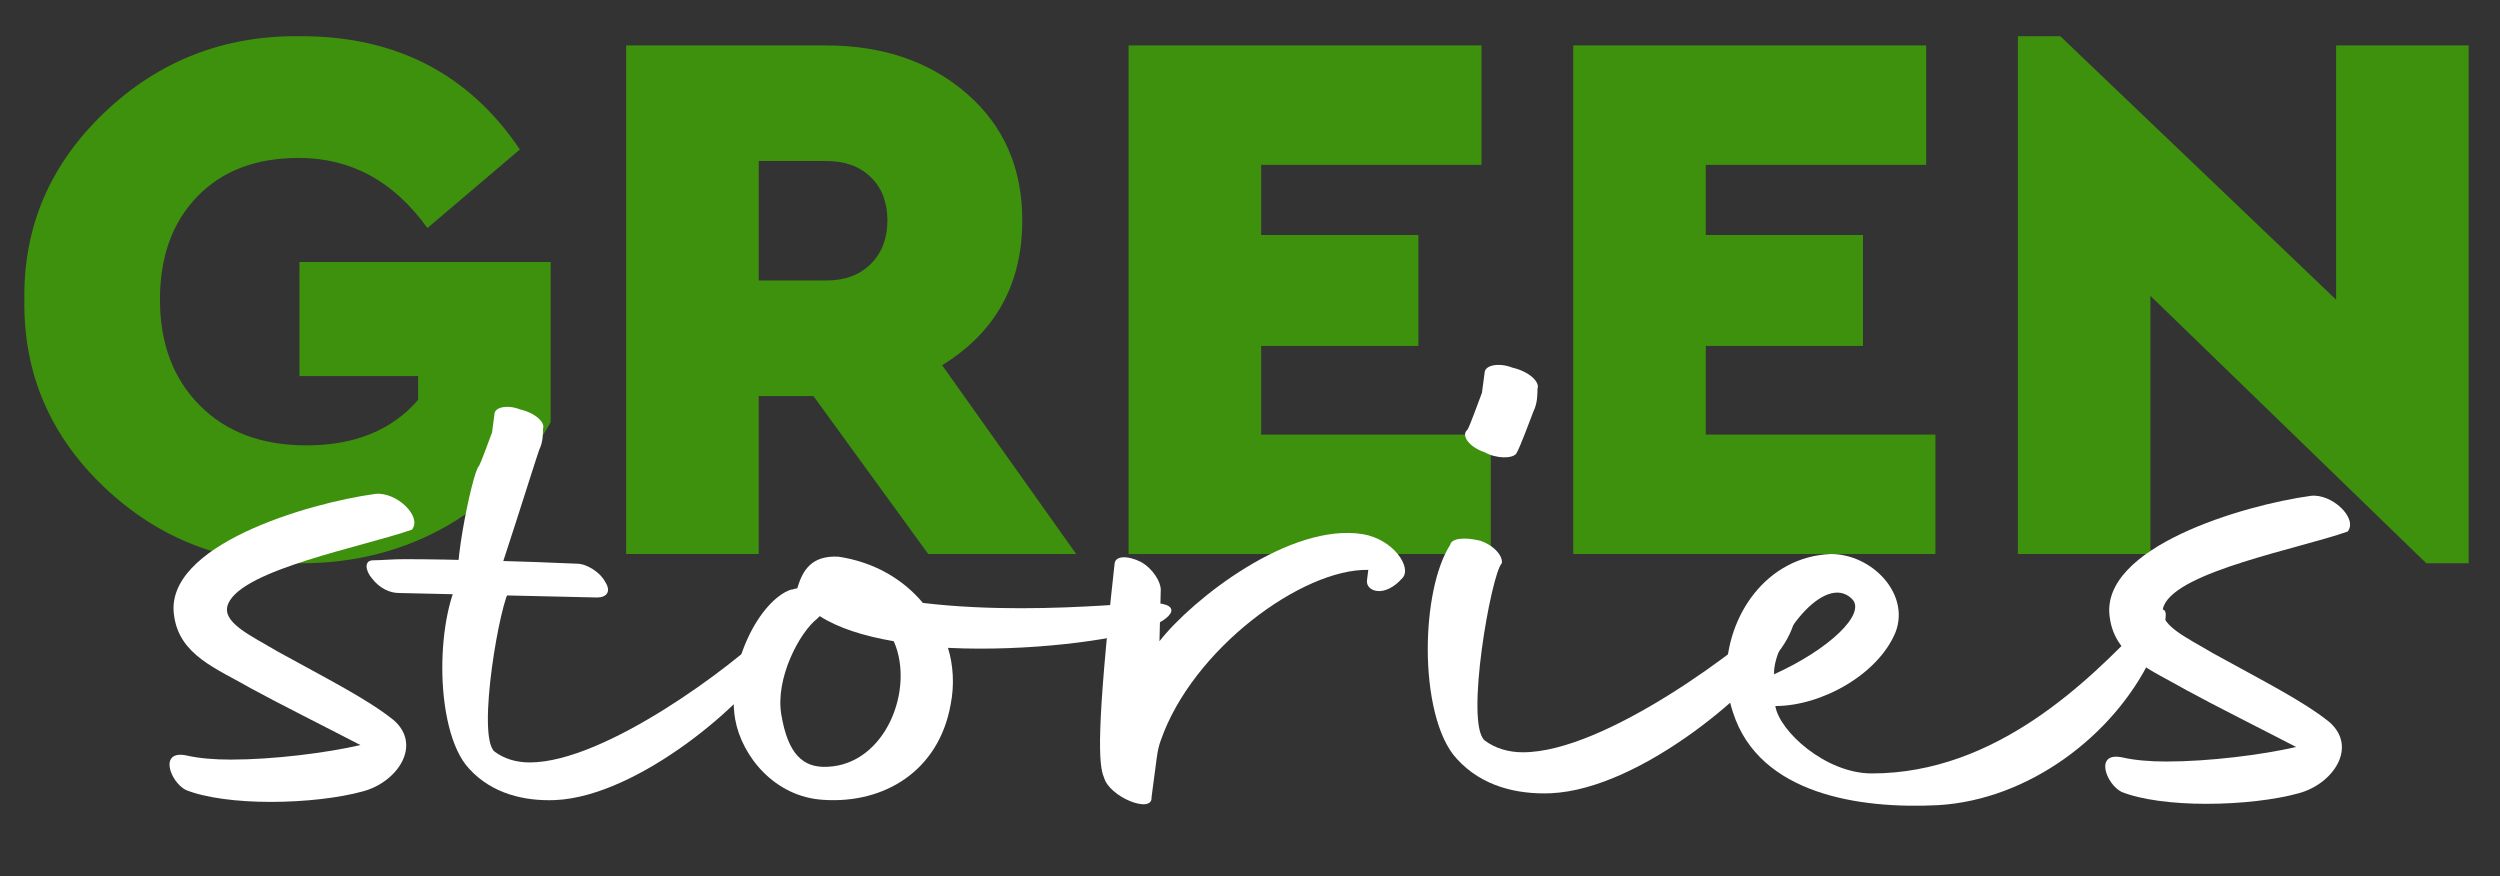
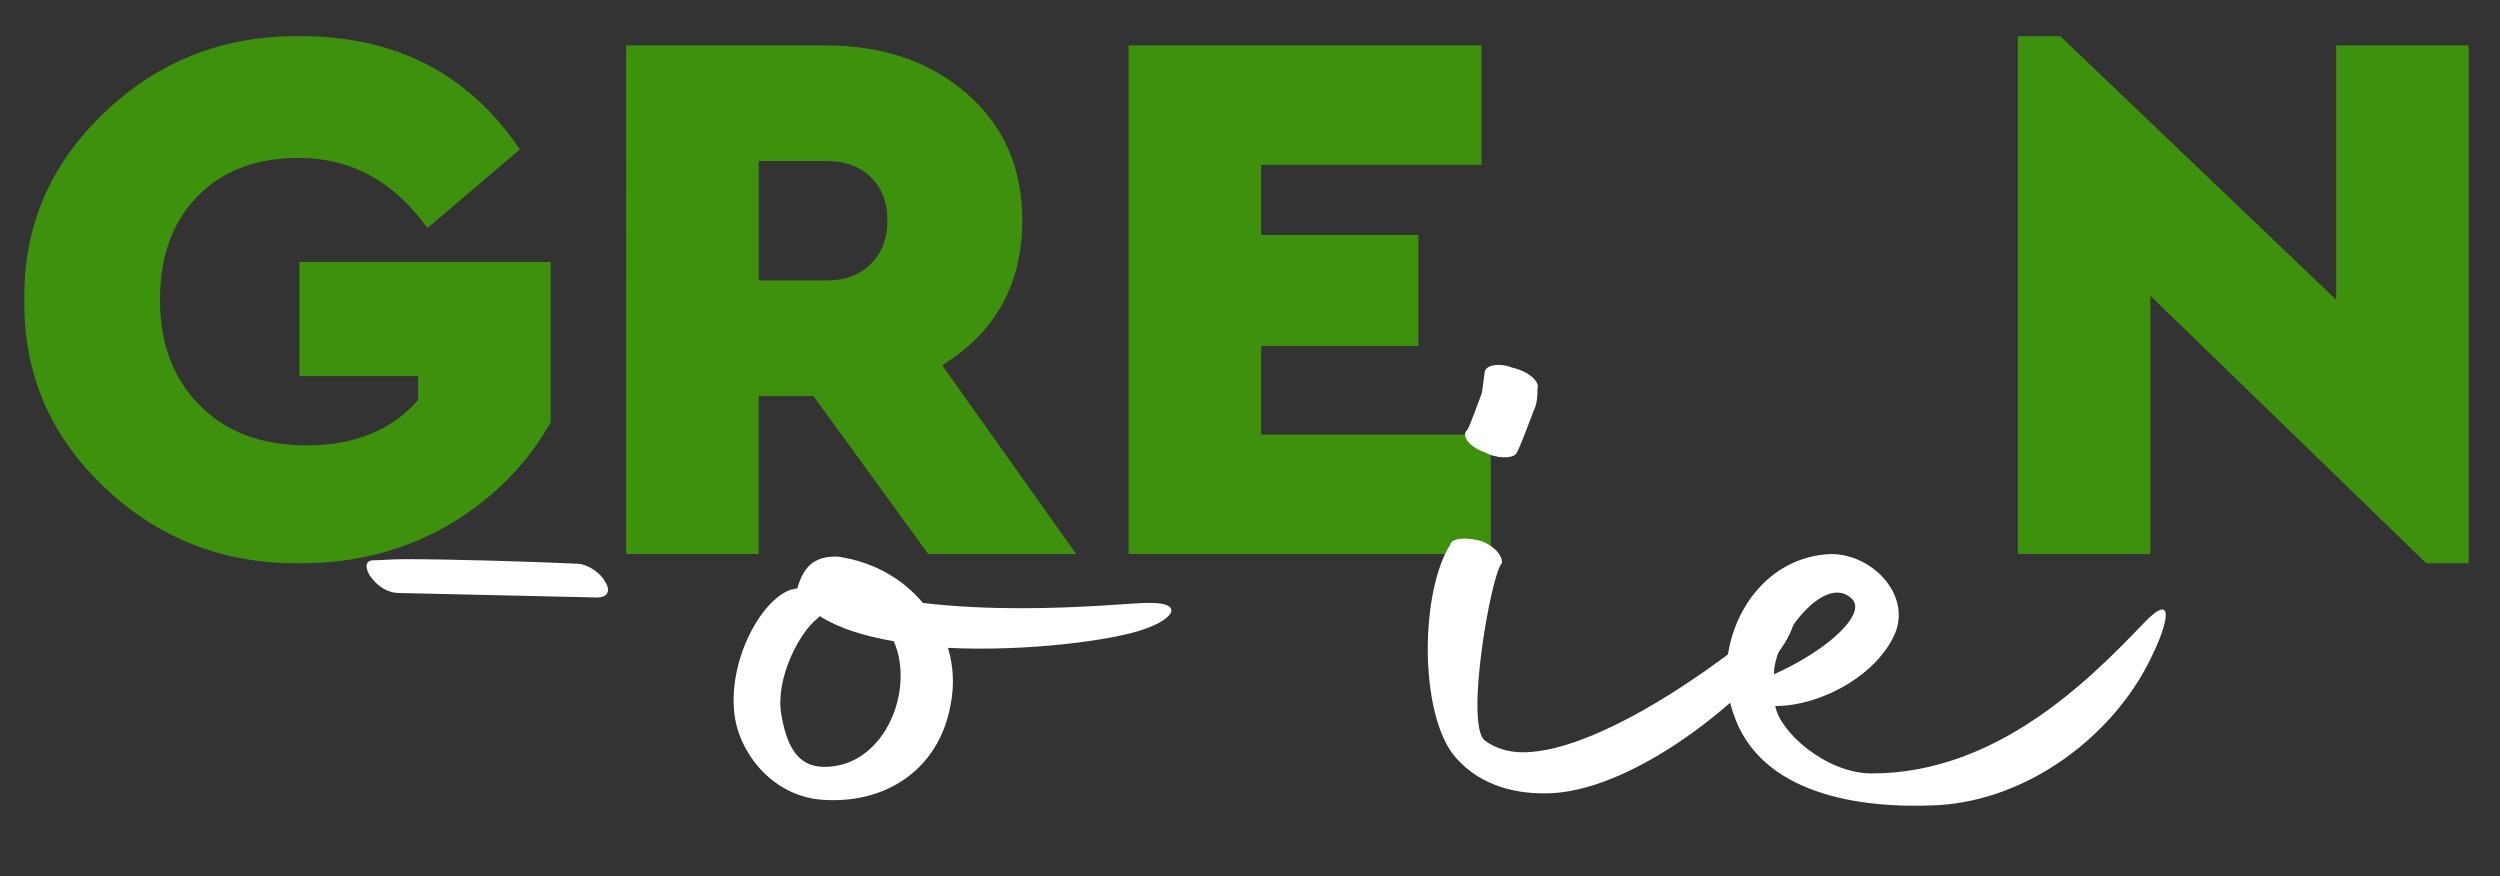
<svg xmlns="http://www.w3.org/2000/svg" version="1.1" id="Layer_1" x="0px" y="0px" viewBox="0 0 896 314" style="enable-background:new 0 0 896 314;" xml:space="preserve">
  <rect x="0" y="0" width="896" height="314" fill="#333333" stroke="none" />
  <style type="text/css">
	.st0{fill:#3E910D;}
	.st1{fill:#FFFFFF;}
</style>
  <path class="st0" d="M8.73,107.42c-0.37-26.14,9.2-48.51,28.72-67.11c19.51-18.59,42.99-27.71,70.43-27.34  c34.06,0,60.21,13.53,78.44,40.6l-33.14,28.17C141.2,64.99,125.83,56.6,107.05,56.6c-15.28,0-27.39,4.6-36.32,13.81  c-8.93,9.21-13.4,21.54-13.4,37.01c0,15.65,4.74,28.27,14.22,37.84c9.48,9.58,22.23,14.36,38.25,14.36  c17.3,0,30.66-5.43,40.05-16.29v-8.56h-42.53V93.89h90.04v57.45c-8.47,15.1-20.62,27.34-36.46,36.73  c-15.84,9.21-33.51,13.81-53.03,13.81c-27.44,0.37-50.91-8.7-70.43-27.2C17.93,156.17,8.36,133.75,8.73,107.42z" />
  <path class="st0" d="M385.71,198.56h-53.03l-41.15-56.62h-19.61v56.62h-47.5V16.28h71.53c20.44,0,37.28,5.76,50.54,17.26  c13.26,11.51,19.89,26.65,19.89,45.43c0,22.83-9.58,40.14-28.72,51.92L385.71,198.56z M271.93,57.71v42.81h24.3  c6.63,0,11.92-1.98,15.88-5.94c3.96-3.96,5.94-9.16,5.94-15.6c0-6.44-1.98-11.6-5.94-15.47c-3.96-3.87-9.25-5.8-15.88-5.8H271.93z" />
  <path class="st0" d="M404.49,198.56V16.28h126.49v42.81H452v25.13h56.34v39.77H452v31.76h82.3v42.81H404.49z" />
-   <path class="st0" d="M563.85,198.56V16.28h126.49v42.81h-78.99v25.13h56.34v39.77h-56.34v31.76h82.3v42.81H563.85z" />
  <path class="st0" d="M837.27,16.28h47.5v185.59h-15.19l-98.87-95.84v92.52h-47.5V12.97h15.19l98.87,94.45V16.28z" />
  <g>
    <path class="st1" d="M133.71,200.81c2.83,0,6.86-0.4,11.3-0.4c16.55,0,44,0.81,61.76,1.62c3.63,0,8.48,3.23,10.09,6.46   c2.42,3.63,0.4,5.65-2.83,5.65l-71.05-1.61c-3.23,0-6.86-1.61-9.69-5.25C130.88,204.44,130.48,200.81,133.71,200.81z" />
  </g>
  <g>
-     <path class="st1" d="M67.12,270.82c4.26,0.95,9.47,1.42,15.63,1.42c15.16,0,34.11-2.37,46.43-5.21   c-11.84-6.16-29.84-15.16-39.32-20.37c-12.32-7.11-25.58-11.84-27.47-26.05c-3.79-25.11,47.85-40.27,72-43.58   c7.58-0.95,17.05,8.05,13.26,12.79c-17.53,6.16-60.64,14.21-65.85,26.53c-2.84,6.63,8.05,11.37,17.53,17.05   c18,9.95,32.21,17.05,41.69,24.63c10.42,9,1.42,22.27-10.9,25.58c-8.53,2.37-20.84,3.79-33.16,3.79c-11.84,0-23.21-1.42-30.32-4.26   C60.96,280.3,56.69,268.45,67.12,270.82z" />
    <path class="st1" d="M339.75,232.19c1.9,6.16,2.37,13.26,0.95,20.37c-4.26,23.69-23.68,35.53-45.48,34.11   c-17.53-0.95-29.37-15.63-31.74-28.9c-3.32-19.9,9-42.64,19.9-46.42c0.95,0,1.42-0.47,2.37-0.47c1.9-6.63,5.21-11.84,14.69-11.37   c12.79,1.9,23.21,8.05,30.32,16.58c11.84,1.42,24.16,1.9,35.05,1.9c22.26,0,40.74-1.9,45-1.9c13.74-0.47,10.42,5.68-0.95,9.47   C399.44,229.35,368.65,233.62,339.75,232.19z M280.06,256.35c2.37,13.74,7.58,18.95,16.58,18.47c20.84-0.95,31.27-27.95,23.69-45   c-10.9-1.9-19.9-4.74-26.53-9l-0.95,0.95C286.69,226.51,277.69,243.09,280.06,256.35z" />
-     <path class="st1" d="M399.44,202.35c0-3.32,4.74-3.32,9.47-0.95c4.26,2.37,7.11,7.11,7.11,9.95l-0.47,18.47   c11.84-15.16,46.9-42.64,72.95-38.37c10.9,1.9,17.53,11.84,14.21,15.63c-6.63,7.58-13.26,4.74-12.79,0.95l0.48-3.79   c-23.69-0.47-63.01,28.42-74.37,61.11c-1.42,3.79-1.42,6.63-3.32,20.37c0.47,6.16-15.16,0-17.05-7.11   C393.75,274.36,392.8,262.04,399.44,202.35z" />
    <path class="st1" d="M511.71,232.67c0-14.68,2.84-29.37,8.05-37.42c0.47-2.37,5.21-2.84,10.9-1.42c5.21,1.89,8.05,5.68,7.58,8.05   c-3.79,3.79-13.26,57.32-6.16,63.48c3.79,2.84,8.53,4.26,13.74,4.26c29.37,0,79.58-37.9,93.8-52.11c1.9-1.89,6.63,0.95,0.95,11.37   c-9,16.58-52.11,54-84.8,55.42c-11.84,0.47-24.63-2.37-33.63-12.32C515.03,264.41,511.71,248.3,511.71,232.67z M525.92,154.03   c0.95-1.42,4.26-10.9,5.21-13.26l0.95-7.11c0-2.84,5.21-3.79,9.95-1.9c6.16,1.42,9.95,5.21,9,7.58c0,1.9,0,5.21-1.42,8.05   c-0.95,2.37-4.74,12.79-6.16,15.16c-1.42,1.89-7.11,1.89-11.37-0.47C526.39,160.19,523.55,155.93,525.92,154.03z" />
    <path class="st1" d="M621.13,255.41c-1.42-4.26-2.37-9-2.37-13.74c0-20.84,14.21-42.16,37.42-43.11   c14.69,0,28.42,14.21,23.21,27.95c-6.16,15.16-26.53,26.53-43.11,26.53c1.42,9,18,24.16,34.58,24.16c44.53,0,77.69-33.16,97.59-54   c10.9-11.37,9-0.47,2.37,12.79c-13.26,27.48-43.58,50.69-76.27,52.58C666.61,289.99,630.61,284.78,621.13,255.41z M635.82,241.67   c19.9-9,33.16-21.79,27.95-27C653.82,204.72,635.34,229.83,635.82,241.67z" />
-     <path class="st1" d="M760.87,271.51c4.26,0.95,9.47,1.42,15.63,1.42c15.16,0,34.11-2.37,46.43-5.21   c-11.84-6.16-29.84-15.16-39.32-20.37c-12.32-7.11-25.58-11.84-27.47-26.05c-3.79-25.11,47.85-40.27,72-43.58   c7.58-0.95,17.05,8.05,13.26,12.79c-17.53,6.16-60.64,14.21-65.85,26.53c-2.84,6.63,8.05,11.37,17.53,17.05   c18,9.95,32.21,17.05,41.69,24.63c10.42,9,1.42,22.27-10.9,25.58c-8.53,2.37-20.84,3.79-33.16,3.79c-11.84,0-23.21-1.42-30.32-4.26   C754.72,280.99,750.45,269.14,760.87,271.51z" />
    <g>
-       <path class="st1" d="M158.52,239.34c0-13.48,2.61-26.96,7.39-34.35c0.43-2.17,4.78-2.61,10-1.3c4.78,1.74,7.39,5.22,6.96,7.39    c-3.48,3.48-12.18,52.62-5.65,58.27c3.48,2.61,7.83,3.91,12.61,3.91c26.96,0,73.06-34.79,86.1-47.83    c1.74-1.74,6.09,0.87,0.87,10.44c-8.26,15.22-47.83,49.57-77.84,50.88c-10.87,0.43-22.61-2.17-30.88-11.31    C161.56,268.48,158.52,253.69,158.52,239.34z M171.57,167.16c0.87-1.3,3.91-10,4.78-12.18l0.87-6.52c0-2.61,4.78-3.48,9.13-1.74    c5.65,1.3,9.13,4.78,8.26,6.96c0,1.74,0,4.78-1.3,7.39c-0.87,2.17-15.99,50.48-17.29,52.65c-1.3,1.74-6.52,1.74-10.44-0.43    C160.36,211.54,169.39,168.89,171.57,167.16z" />
-     </g>
+       </g>
  </g>
</svg>